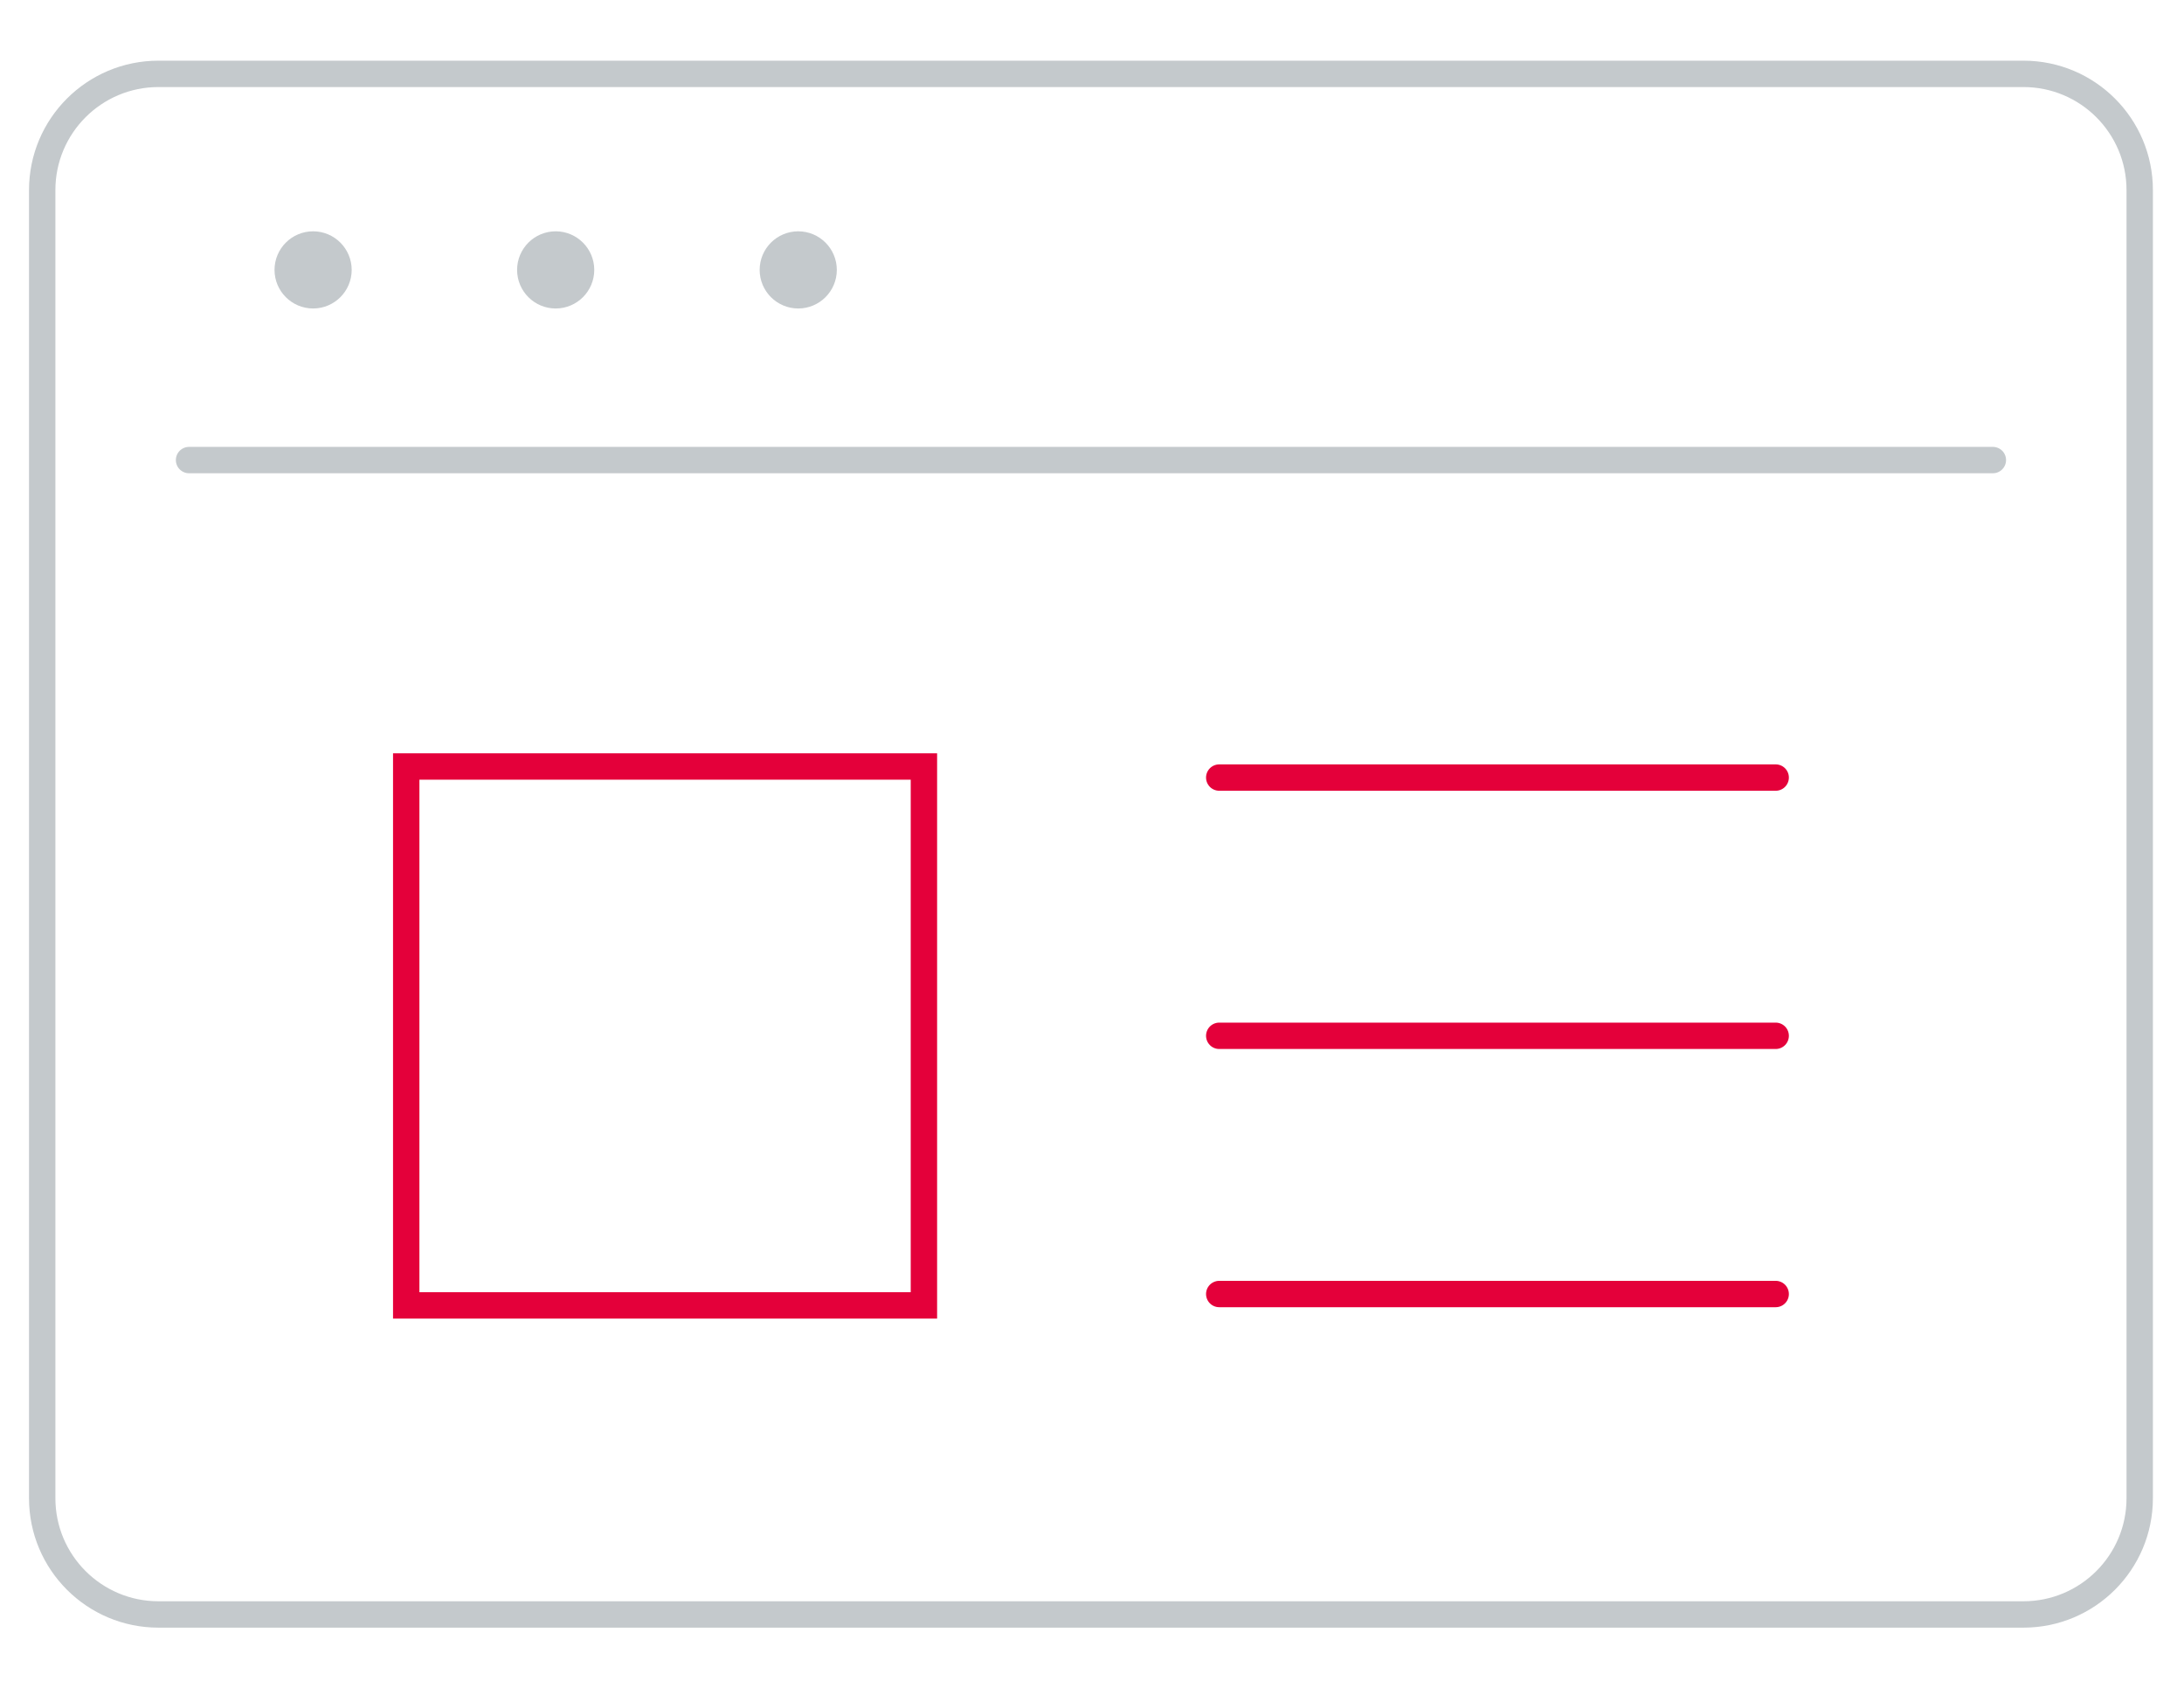
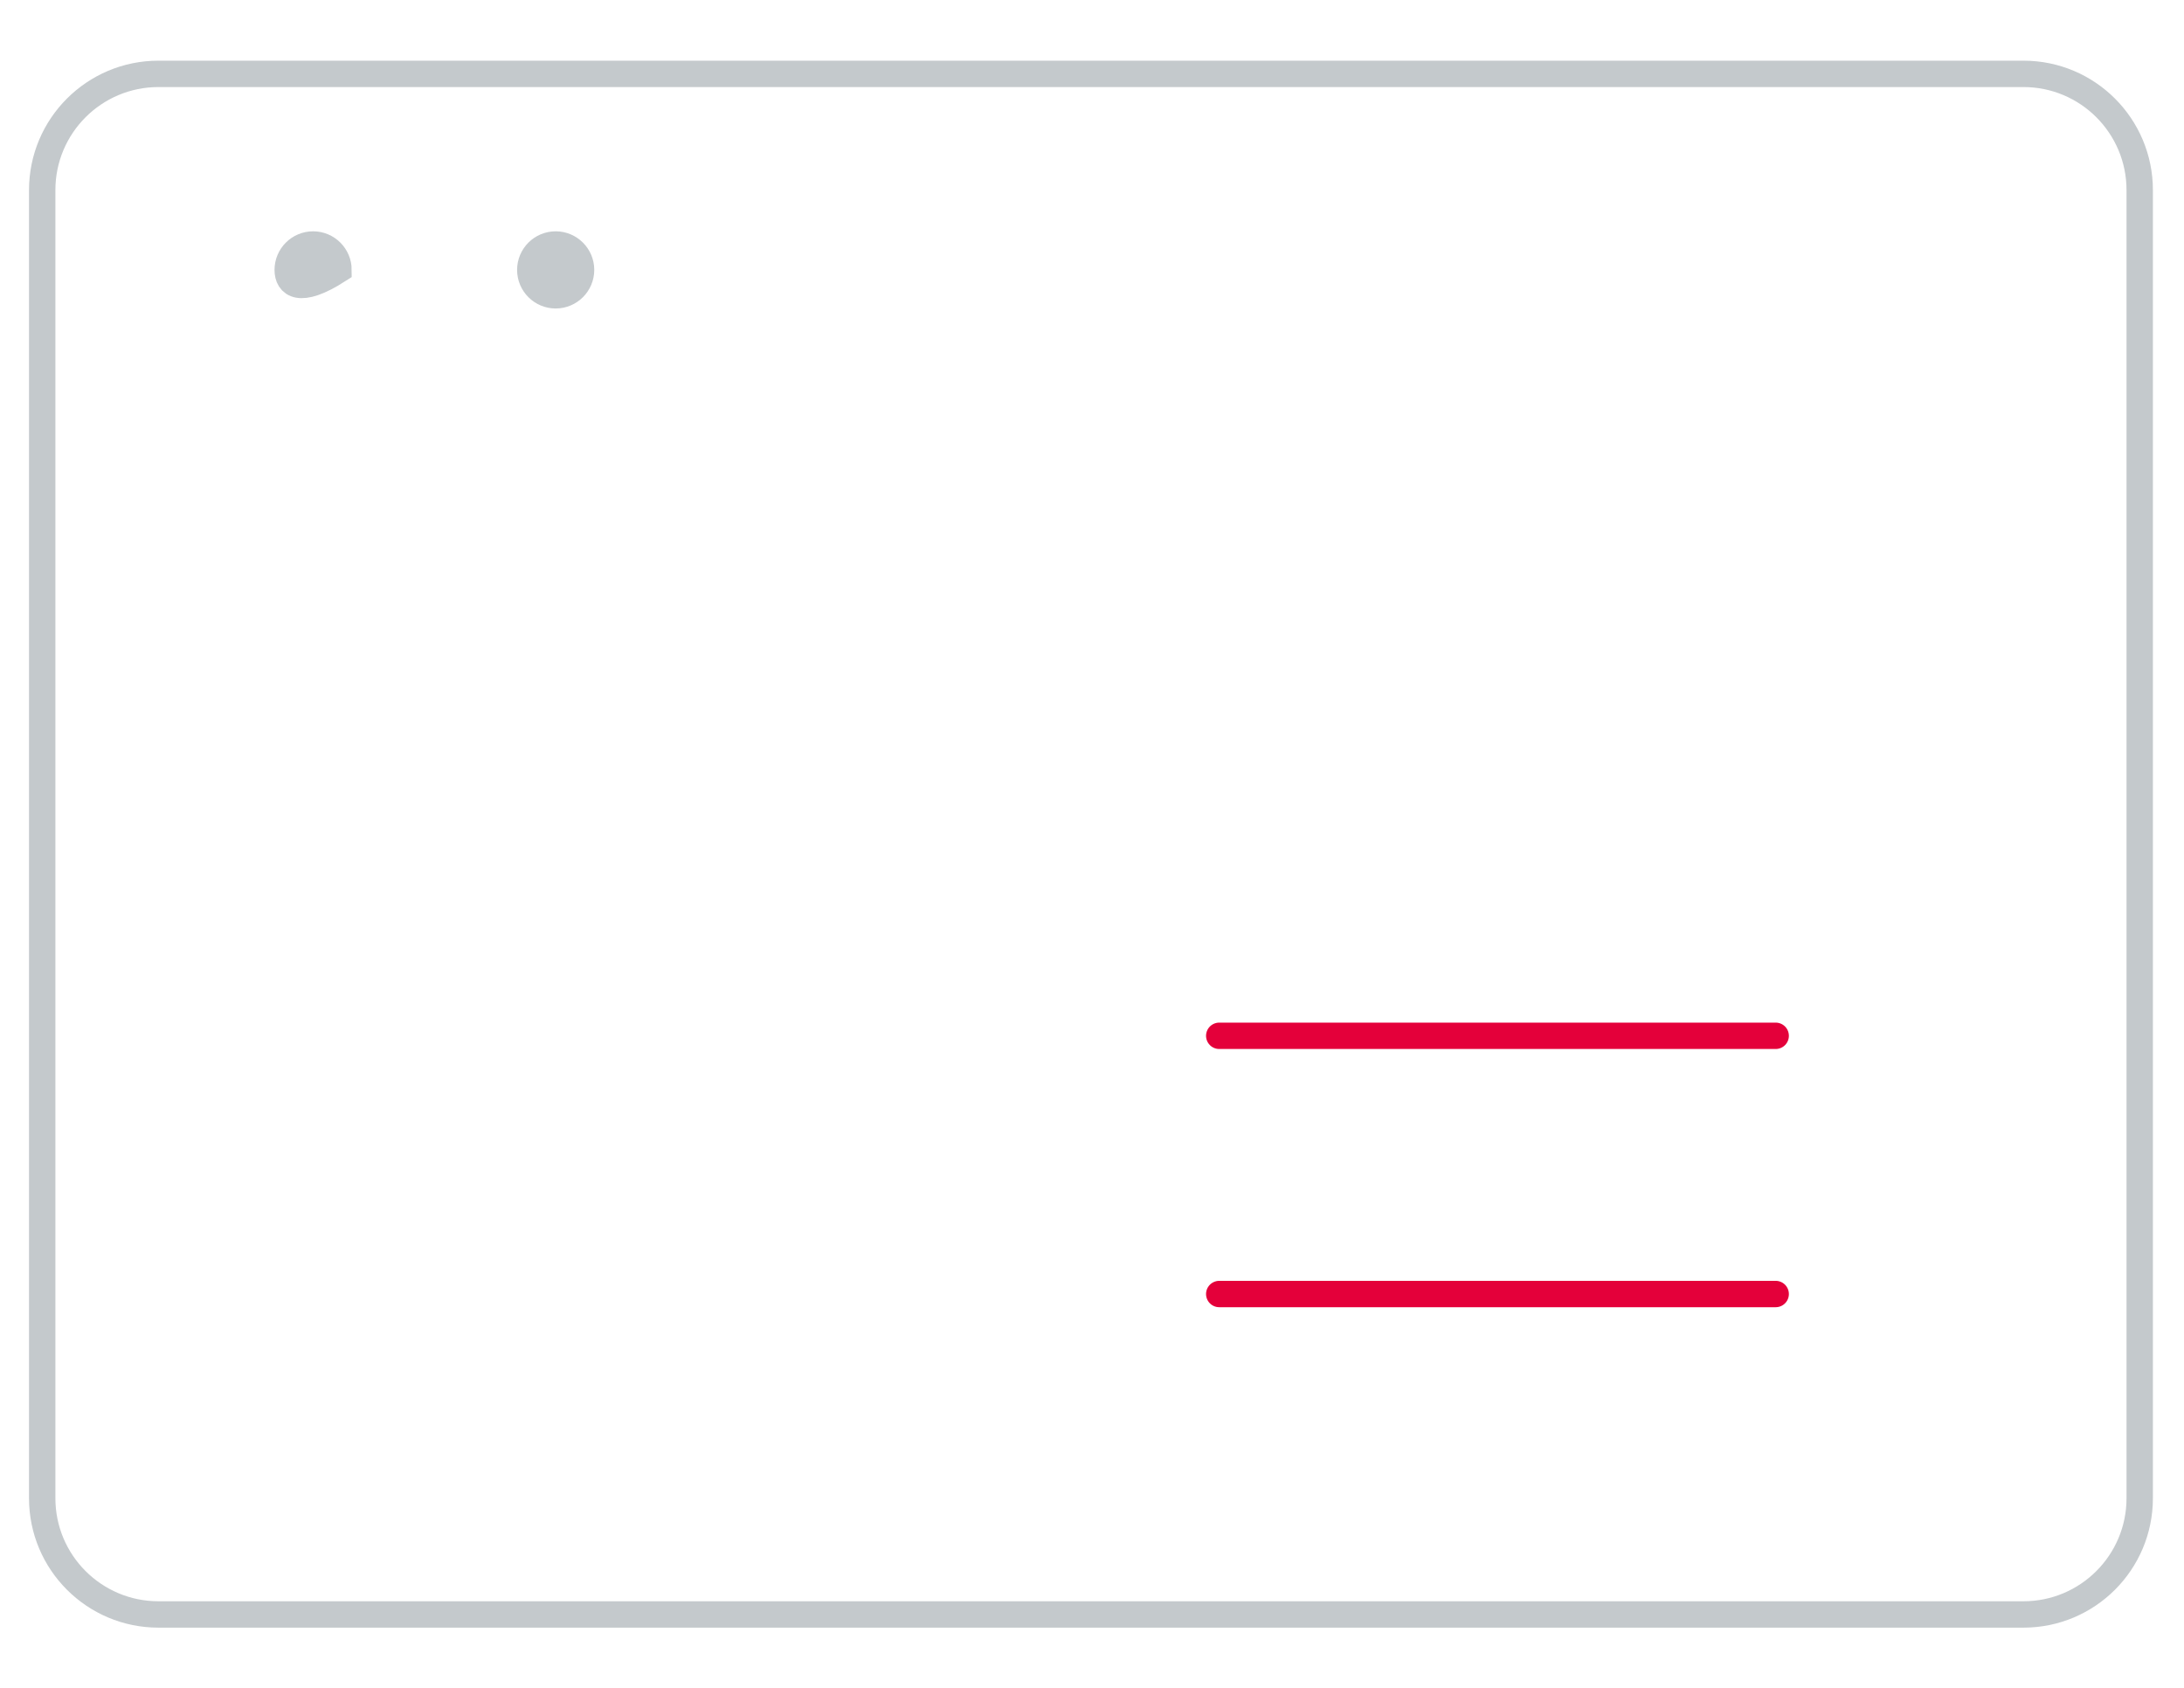
<svg xmlns="http://www.w3.org/2000/svg" width="207" height="160" viewBox="0 0 207 160" fill="none">
-   <path d="M87.569 72.64H38.502V123.714H87.569V72.64Z" stroke="#E4003A" stroke-width="2.5" stroke-miterlimit="10" stroke-linecap="round" />
-   <path d="M115.559 73.689H168.3" stroke="#E4003A" stroke-width="2.5" stroke-miterlimit="10" stroke-linecap="round" />
  <path d="M115.559 98.162H168.3" stroke="#E4003A" stroke-width="2.5" stroke-miterlimit="10" stroke-linecap="round" />
  <path d="M115.559 122.633H168.3" stroke="#E4003A" stroke-width="2.5" stroke-miterlimit="10" stroke-linecap="round" />
-   <path d="M17.918 43.6H188.884" stroke="#C4C9CC" stroke-width="2.5" stroke-linecap="round" stroke-linejoin="round" />
-   <path d="M32.083 25.578C32.083 26.905 31.003 27.985 29.676 27.985C28.349 27.985 27.269 26.905 27.269 25.578C27.269 24.251 28.349 23.171 29.676 23.171C31.003 23.171 32.083 24.251 32.083 25.578Z" fill="#C4C9CC" stroke="#C4C9CC" stroke-width="2.5" stroke-miterlimit="10" stroke-linecap="round" />
+   <path d="M32.083 25.578C28.349 27.985 27.269 26.905 27.269 25.578C27.269 24.251 28.349 23.171 29.676 23.171C31.003 23.171 32.083 24.251 32.083 25.578Z" fill="#C4C9CC" stroke="#C4C9CC" stroke-width="2.5" stroke-miterlimit="10" stroke-linecap="round" />
  <path d="M55.074 25.578C55.074 26.905 53.994 27.985 52.667 27.985C51.34 27.985 50.26 26.905 50.26 25.578C50.26 24.251 51.34 23.171 52.667 23.171C53.994 23.171 55.074 24.251 55.074 25.578Z" fill="#C4C9CC" stroke="#C4C9CC" stroke-width="2.5" stroke-miterlimit="10" stroke-linecap="round" />
-   <path d="M78.064 25.578C78.064 26.905 76.984 27.985 75.657 27.985C74.33 27.985 73.25 26.905 73.25 25.578C73.25 24.251 74.33 23.171 75.657 23.171C76.984 23.171 78.064 24.251 78.064 25.578Z" fill="#C4C9CC" stroke="#C4C9CC" stroke-width="2.5" stroke-miterlimit="10" stroke-linecap="round" />
  <path d="M191.785 7H15.017C8.933 7 4 11.932 4 18.017V141.983C4 148.067 8.933 153 15.017 153H191.785C197.869 153 202.802 148.067 202.802 141.983V18.017C202.802 11.932 197.869 7 191.785 7Z" stroke="#C4C9CC" stroke-width="2.5" stroke-miterlimit="10" stroke-linecap="round" />
</svg>